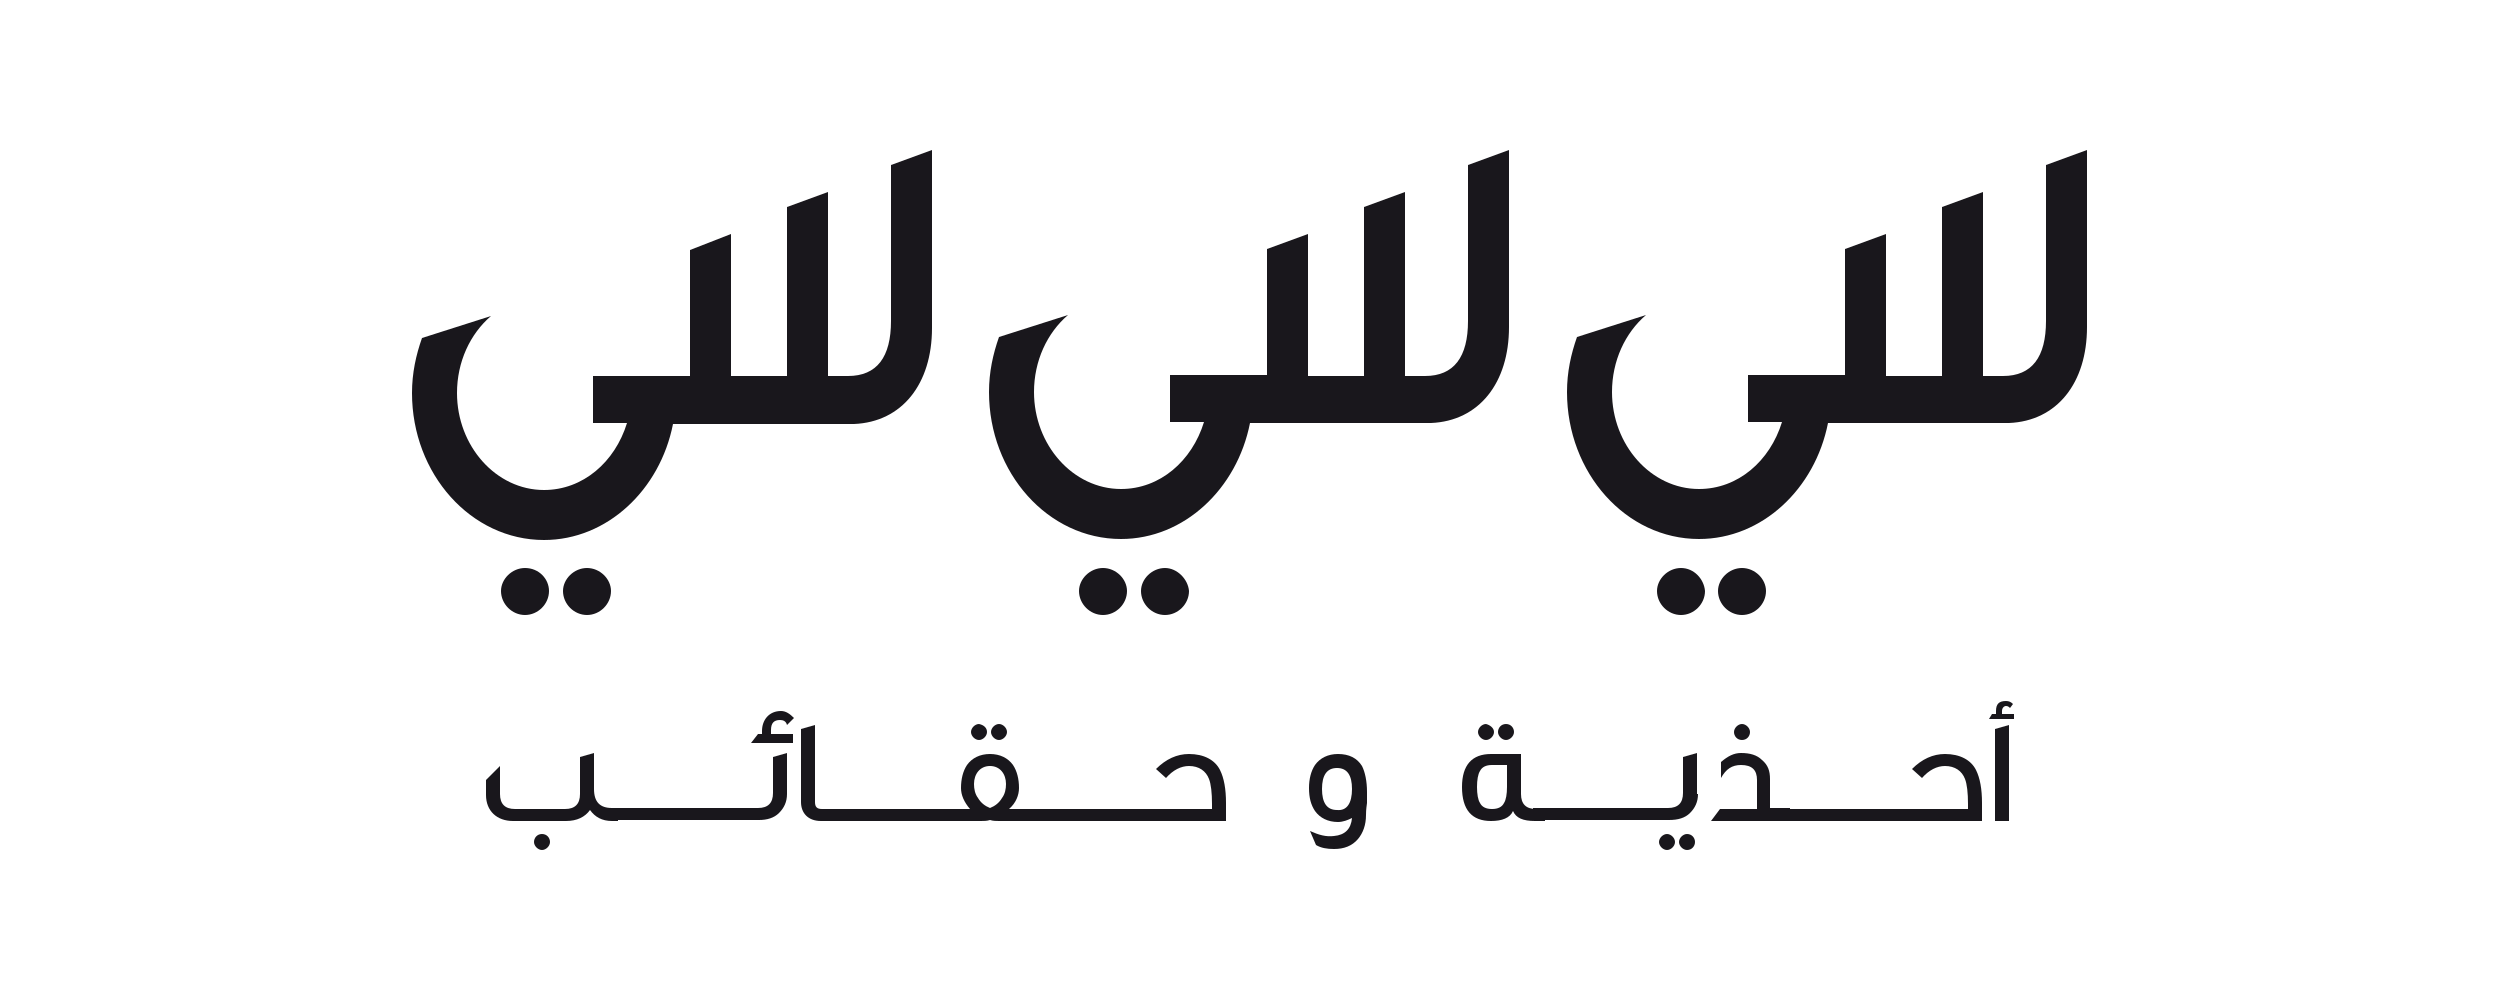
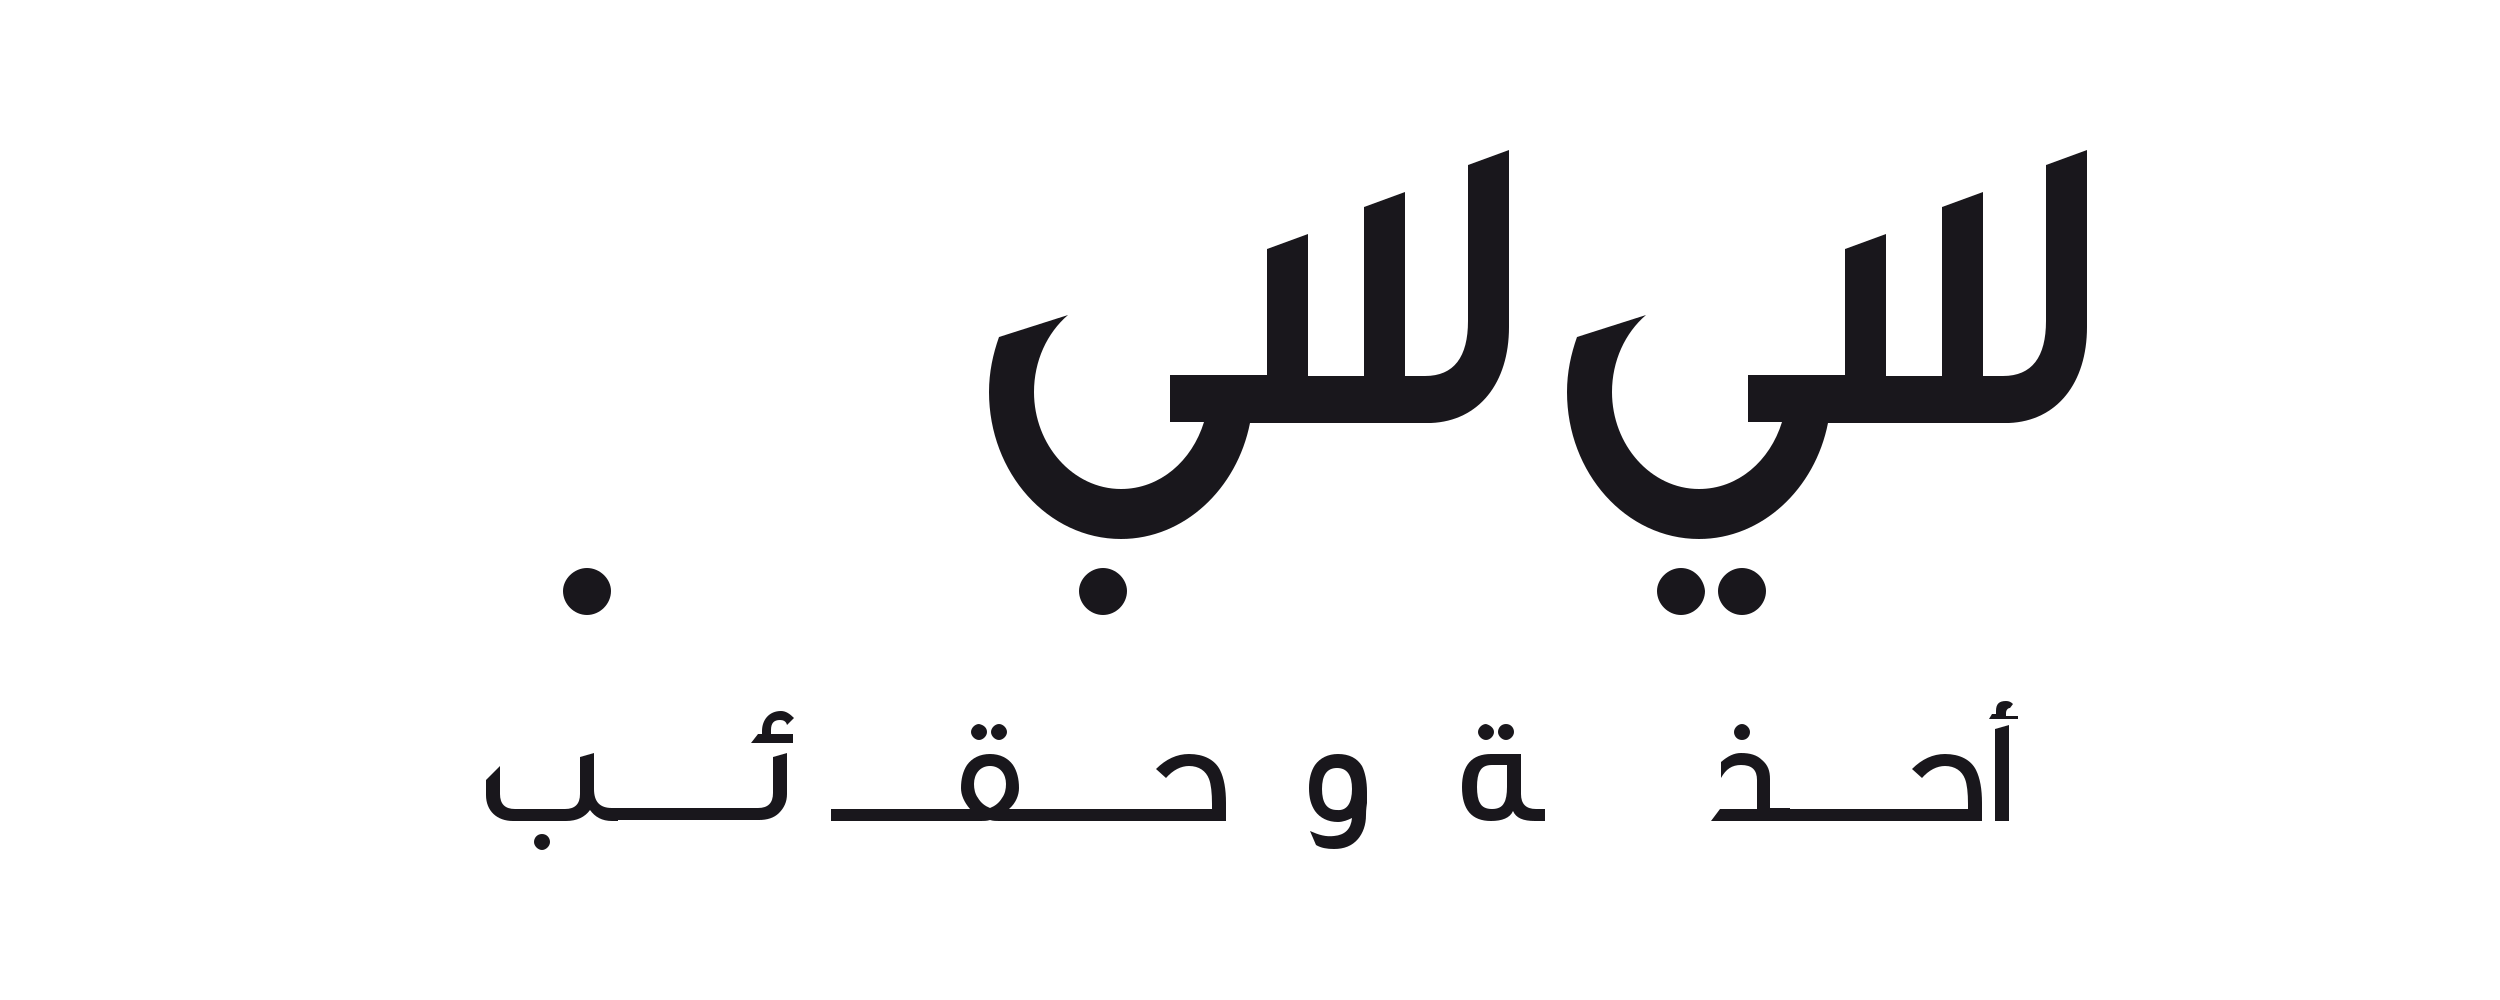
<svg xmlns="http://www.w3.org/2000/svg" version="1.1" id="Layer_1" x="0px" y="0px" viewBox="0 0 250 100" style="enable-background:new 0 0 250 100;" xml:space="preserve">
  <style type="text/css">
	.st0{fill:#19171C;}
</style>
  <g>
    <g>
      <g>
        <path class="st0" d="M110.3,56.8c-1.3,0-2.4,1.1-2.4,2.3c0,1.3,1.1,2.4,2.4,2.4c1.3,0,2.4-1.1,2.4-2.4     C112.7,57.9,111.6,56.8,110.3,56.8z" />
-         <path class="st0" d="M116.5,56.8c-1.3,0-2.4,1.1-2.4,2.3c0,1.3,1.1,2.4,2.4,2.4c1.3,0,2.4-1.1,2.4-2.4     C118.8,57.9,117.7,56.8,116.5,56.8z" />
        <path class="st0" d="M146.8,32.1c0,3.6-1.4,5.5-4.3,5.5h-2V19.2l-4.1,1.5v16.9h-5.6V23.4l-4.1,1.5v12.6l-9.7,0v4.7h3.4     c-1.2,3.9-4.4,6.7-8.3,6.7c-4.8,0-8.7-4.4-8.7-9.7c0-3.1,1.3-5.9,3.4-7.7l-6.9,2.2c-0.6,1.7-1,3.5-1,5.5     c0,8.1,5.9,14.7,13.2,14.7c6.3,0,11.6-5,12.9-11.6l18.1,0v0c4.8-0.2,7.8-4,7.8-9.6V15l-4.1,1.5V32.1z" />
      </g>
      <g>
-         <path class="st0" d="M52.5,56.8c-1.3,0-2.4,1.1-2.4,2.3c0,1.3,1.1,2.4,2.4,2.4c1.3,0,2.4-1.1,2.4-2.4     C54.9,57.9,53.9,56.8,52.5,56.8z" />
        <path class="st0" d="M58.7,56.8c-1.3,0-2.4,1.1-2.4,2.3c0,1.3,1.1,2.4,2.4,2.4c1.3,0,2.4-1.1,2.4-2.4     C61.1,57.9,60,56.8,58.7,56.8z" />
-         <path class="st0" d="M89.1,32.1c0,3.6-1.4,5.5-4.3,5.5h-2V19.2l-4.1,1.5v16.9h-5.6V23.4L69,25v12.6l-9.7,0v4.7h3.4     c-1.2,3.9-4.4,6.7-8.3,6.7c-4.8,0-8.7-4.4-8.7-9.7c0-3.1,1.3-5.9,3.4-7.7l-6.9,2.2c-0.6,1.7-1,3.5-1,5.5     c0,8.1,5.9,14.7,13.2,14.7c6.3,0,11.6-5,12.9-11.6l18.1,0v0c4.8-0.2,7.8-4,7.8-9.6V15l-4.1,1.5V32.1z" />
      </g>
      <g>
        <path class="st0" d="M168.1,56.8c-1.3,0-2.4,1.1-2.4,2.3c0,1.3,1.1,2.4,2.4,2.4c1.3,0,2.4-1.1,2.4-2.4     C170.4,57.9,169.4,56.8,168.1,56.8z" />
        <path class="st0" d="M174.2,56.8c-1.3,0-2.4,1.1-2.4,2.3c0,1.3,1.1,2.4,2.4,2.4c1.3,0,2.4-1.1,2.4-2.4     C176.6,57.9,175.5,56.8,174.2,56.8z" />
        <path class="st0" d="M204.6,32.1c0,3.6-1.4,5.5-4.3,5.5h-2V19.2l-4.1,1.5v16.9h-5.6V23.4l-4.1,1.5v12.6l-9.7,0v4.7h3.4     c-1.2,3.9-4.4,6.7-8.3,6.7c-4.8,0-8.7-4.4-8.7-9.7c0-3.1,1.3-5.9,3.4-7.7l-6.9,2.2c-0.6,1.7-1,3.5-1,5.5     c0,8.1,5.9,14.7,13.2,14.7c6.3,0,11.6-5,12.9-11.6l18.1,0v0c4.8-0.2,7.8-4,7.8-9.6V15l-4.1,1.5V32.1z" />
      </g>
    </g>
    <g>
      <path class="st0" d="M61.9,82.1h-0.7c-1,0-1.7-0.4-2.2-1.1c-0.5,0.7-1.3,1.1-2.4,1.1h-5.3c-1.6,0-2.7-1-2.7-2.6V78l1.4-1.4v2.8    c0,1,0.5,1.5,1.5,1.5h5c1,0,1.5-0.5,1.5-1.5v-3.7l1.4-0.4v3.6c0,1.3,0.6,1.9,1.8,1.9h0.6V82.1z M55,84.2c0,0.4-0.4,0.8-0.8,0.8    s-0.8-0.4-0.8-0.8c0-0.4,0.3-0.8,0.8-0.8S55,83.8,55,84.2z" />
      <path class="st0" d="M79.4,71.8l-0.7,0.7C78.6,72.1,78.3,72,78,72c-0.6,0-0.9,0.3-0.9,1v0.4h2.2v0.9h-4.2l0.7-0.9h0.4v-0.3    c0-1.1,0.7-2,1.9-2C78.6,71.1,79,71.4,79.4,71.8z M78.7,79.4c0,0.8-0.3,1.4-0.8,1.9c-0.5,0.5-1.2,0.7-2,0.7H60.8v-1.2h15    c1,0,1.5-0.5,1.5-1.5v-3.6l1.4-0.4V79.4z" />
-       <path class="st0" d="M83.7,82.1h-1.6c-1.3,0-2-0.8-2-1.9v-7.3l1.4-0.4v7.7c0,0.5,0.2,0.7,0.7,0.7h1.4V82.1z" />
      <path class="st0" d="M103.1,82.1h-3.2c-0.3,0-0.6,0-0.9-0.1c-0.3,0.1-0.6,0.1-0.9,0.1h-15v-1.2H97c-0.6-0.7-0.9-1.4-0.9-2.1    c0-0.9,0.2-1.7,0.6-2.3c0.5-0.7,1.3-1.1,2.3-1.1c1,0,1.8,0.4,2.3,1.1c0.4,0.6,0.6,1.4,0.6,2.3c0,0.7-0.3,1.5-1,2.1h2.1V82.1z     M98.7,73.2c0,0.4-0.4,0.8-0.8,0.8c-0.4,0-0.8-0.4-0.8-0.8c0-0.4,0.4-0.8,0.8-0.8C98.4,72.5,98.7,72.8,98.7,73.2z M99,76.6    c-1,0-1.6,0.8-1.6,1.8c0,0.5,0.1,1,0.4,1.4c0.3,0.5,0.7,0.8,1.2,1c0.5-0.2,0.9-0.5,1.2-1c0.3-0.4,0.4-0.9,0.4-1.4    C100.6,77.4,100,76.6,99,76.6z M100.7,73.2c0,0.4-0.4,0.8-0.8,0.8s-0.8-0.4-0.8-0.8c0-0.4,0.4-0.8,0.8-0.8S100.7,72.8,100.7,73.2z    " />
      <path class="st0" d="M122.7,82.1h-20.3v-1.2h18.8v-0.5c0-1.1-0.1-2-0.3-2.5c-0.3-0.8-1-1.3-2-1.3c-0.8,0-1.6,0.4-2.3,1.2l-1-0.9    c1-1,2.1-1.5,3.3-1.5c1.5,0,2.6,0.6,3.1,1.6c0.4,0.8,0.6,1.9,0.6,3.3V82.1z" />
      <path class="st0" d="M136.6,81.5c0,1-0.3,1.8-0.8,2.4c-0.6,0.7-1.4,1-2.4,1c-0.7,0-1.3-0.1-1.8-0.4l-0.6-1.4    c0.9,0.4,1.6,0.6,2.4,0.5c1.1-0.1,1.7-0.7,1.8-1.8c-0.4,0.2-0.9,0.4-1.4,0.4c-1,0-1.8-0.4-2.3-1.1c-0.4-0.6-0.6-1.3-0.6-2.3    c0-0.9,0.2-1.7,0.6-2.3c0.5-0.7,1.3-1.1,2.3-1.1c1.1,0,1.9,0.4,2.4,1.2c0.3,0.6,0.5,1.5,0.5,2.6c0,0.3,0,0.7,0,1.1    C136.6,81,136.6,81.3,136.6,81.5z M135.2,78.9c0-1.4-0.5-2.1-1.5-2.1c-1,0-1.5,0.7-1.5,2.1c0,1.4,0.5,2.1,1.5,2.1    C134.7,81.1,135.2,80.3,135.2,78.9z" />
      <path class="st0" d="M154.5,82.1h-1c-1.2,0-1.9-0.3-2.2-1c-0.3,0.7-1.1,1-2.2,1c-1.9,0-2.9-1.1-2.9-3.4c0-2.2,1-3.3,2.9-3.3h3v4    c0,1,0.5,1.5,1.5,1.5h0.9V82.1z M150.7,76.5h-1.5c-0.6,0-1,0.2-1.2,0.6c-0.2,0.3-0.3,0.9-0.3,1.6c0,0.7,0.1,1.3,0.3,1.6    c0.2,0.4,0.6,0.6,1.2,0.6c0.6,0,1-0.2,1.2-0.6c0.2-0.3,0.3-0.9,0.3-1.6V76.5z M149.4,73.2c0,0.4-0.4,0.8-0.8,0.8    c-0.4,0-0.8-0.4-0.8-0.8c0-0.4,0.4-0.8,0.8-0.8C149,72.5,149.4,72.8,149.4,73.2z M151.4,73.2c0,0.4-0.4,0.8-0.8,0.8    s-0.8-0.4-0.8-0.8c0-0.4,0.3-0.8,0.8-0.8S151.4,72.8,151.4,73.2z" />
-       <path class="st0" d="M169.8,79.4c0,0.8-0.3,1.4-0.8,1.9c-0.5,0.5-1.2,0.7-2.1,0.7h-13.6v-1.2h13.5c1,0,1.5-0.5,1.5-1.5v-3.6    l1.4-0.4V79.4z M167.5,84.2c0,0.4-0.4,0.8-0.8,0.8c-0.4,0-0.8-0.4-0.8-0.8s0.4-0.8,0.8-0.8C167.1,83.4,167.5,83.8,167.5,84.2z     M169.5,84.2c0,0.4-0.3,0.8-0.8,0.8c-0.4,0-0.8-0.4-0.8-0.8s0.4-0.8,0.8-0.8C169.2,83.4,169.5,83.8,169.5,84.2z" />
      <path class="st0" d="M179.1,82.1h-8l0.9-1.2h3.7V78c0-1-0.5-1.5-1.6-1.5c-0.9,0-1.5,0.4-2,1.3v-1.6c0.7-0.6,1.3-0.9,2-0.9    c0.9,0,1.6,0.2,2.1,0.7c0.6,0.5,0.8,1.1,0.8,1.9v2.9h2V82.1z M175,73.2c0,0.4-0.3,0.8-0.8,0.8s-0.8-0.4-0.8-0.8    c0-0.4,0.4-0.8,0.8-0.8S175,72.8,175,73.2z" />
      <path class="st0" d="M198.2,82.1h-21.3v-1.2h19.9v-0.5c0-1.1-0.1-2-0.3-2.5c-0.3-0.8-1-1.3-2-1.3c-0.8,0-1.6,0.4-2.3,1.2l-1-0.9    c1-1,2.1-1.5,3.3-1.5c1.5,0,2.6,0.6,3.1,1.6c0.4,0.8,0.6,1.9,0.6,3.3V82.1z" />
-       <path class="st0" d="M201.4,71.9h-2.5l0.3-0.5h0.4v-0.3c0-0.7,0.3-1,1-1c0.3,0,0.5,0.1,0.7,0.3l-0.3,0.4c-0.1-0.1-0.2-0.2-0.4-0.2    c-0.2,0-0.4,0.2-0.4,0.5v0.3h1.2V71.9z M200.9,82.1h-1.4v-9.2l1.4-0.4V82.1z" />
+       <path class="st0" d="M201.4,71.9h-2.5l0.3-0.5h0.4v-0.3c0-0.7,0.3-1,1-1c0.3,0,0.5,0.1,0.7,0.3l-0.3,0.4c-0.2,0-0.4,0.2-0.4,0.5v0.3h1.2V71.9z M200.9,82.1h-1.4v-9.2l1.4-0.4V82.1z" />
    </g>
  </g>
</svg>